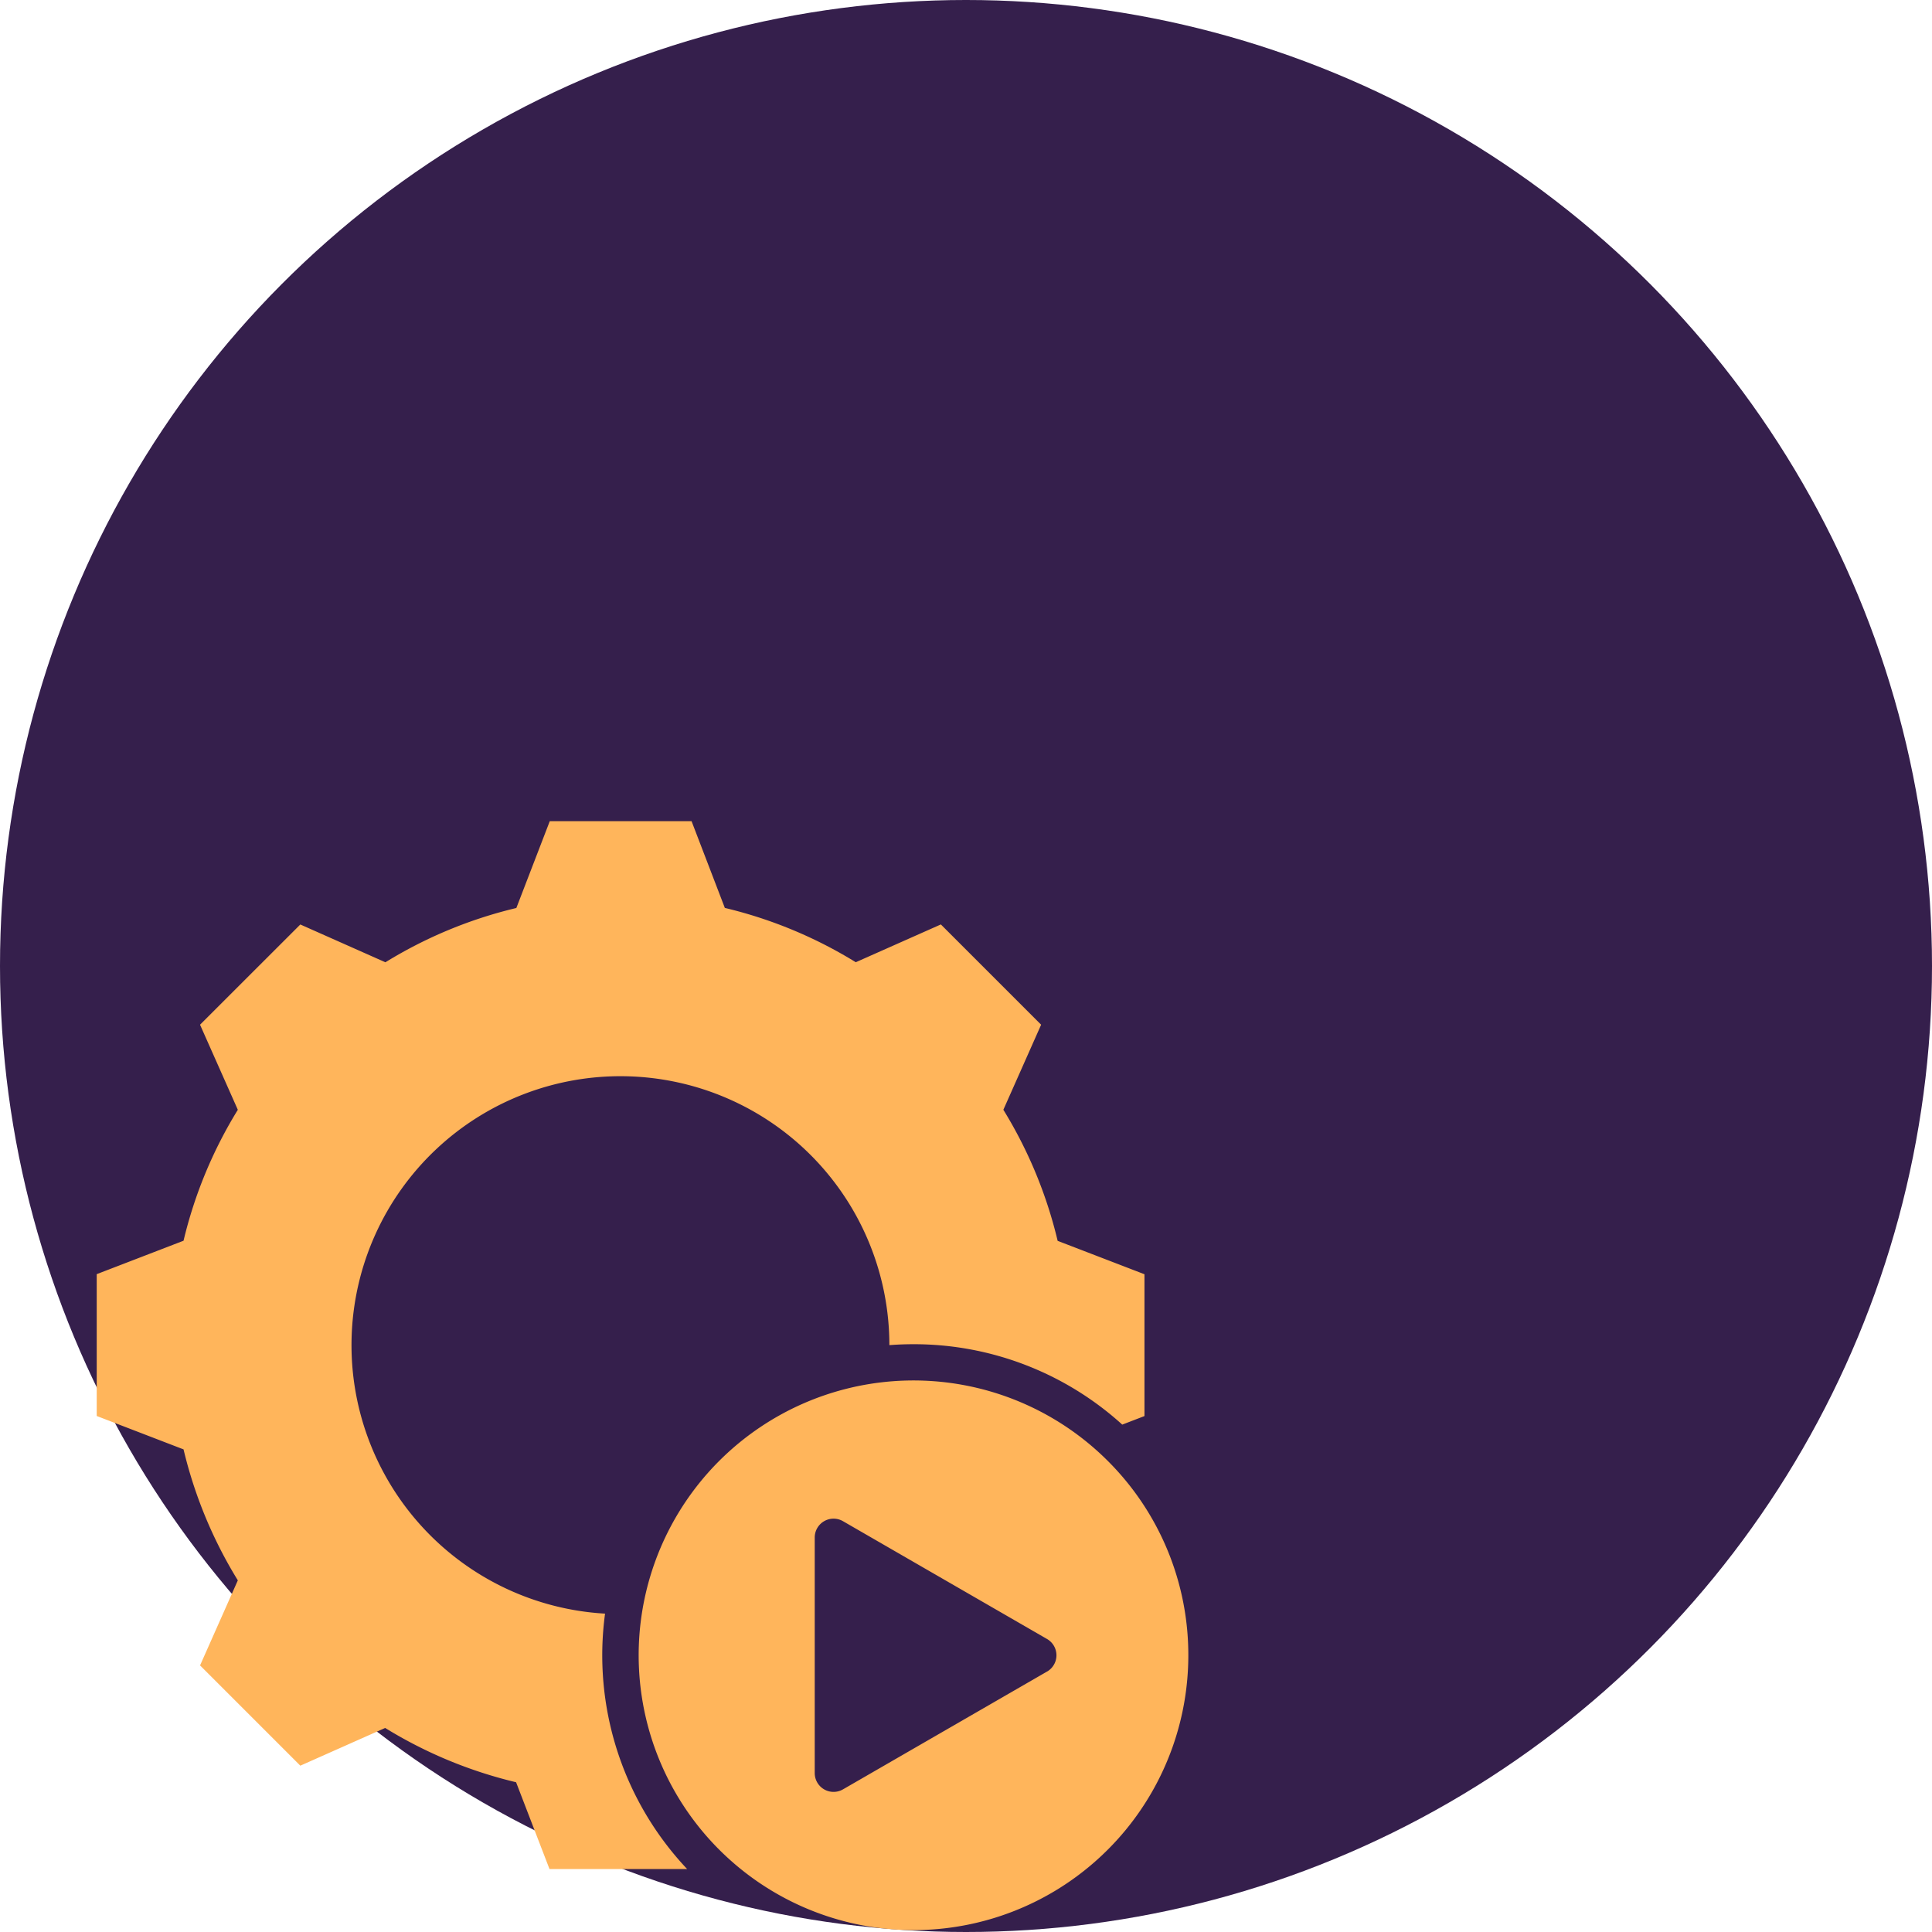
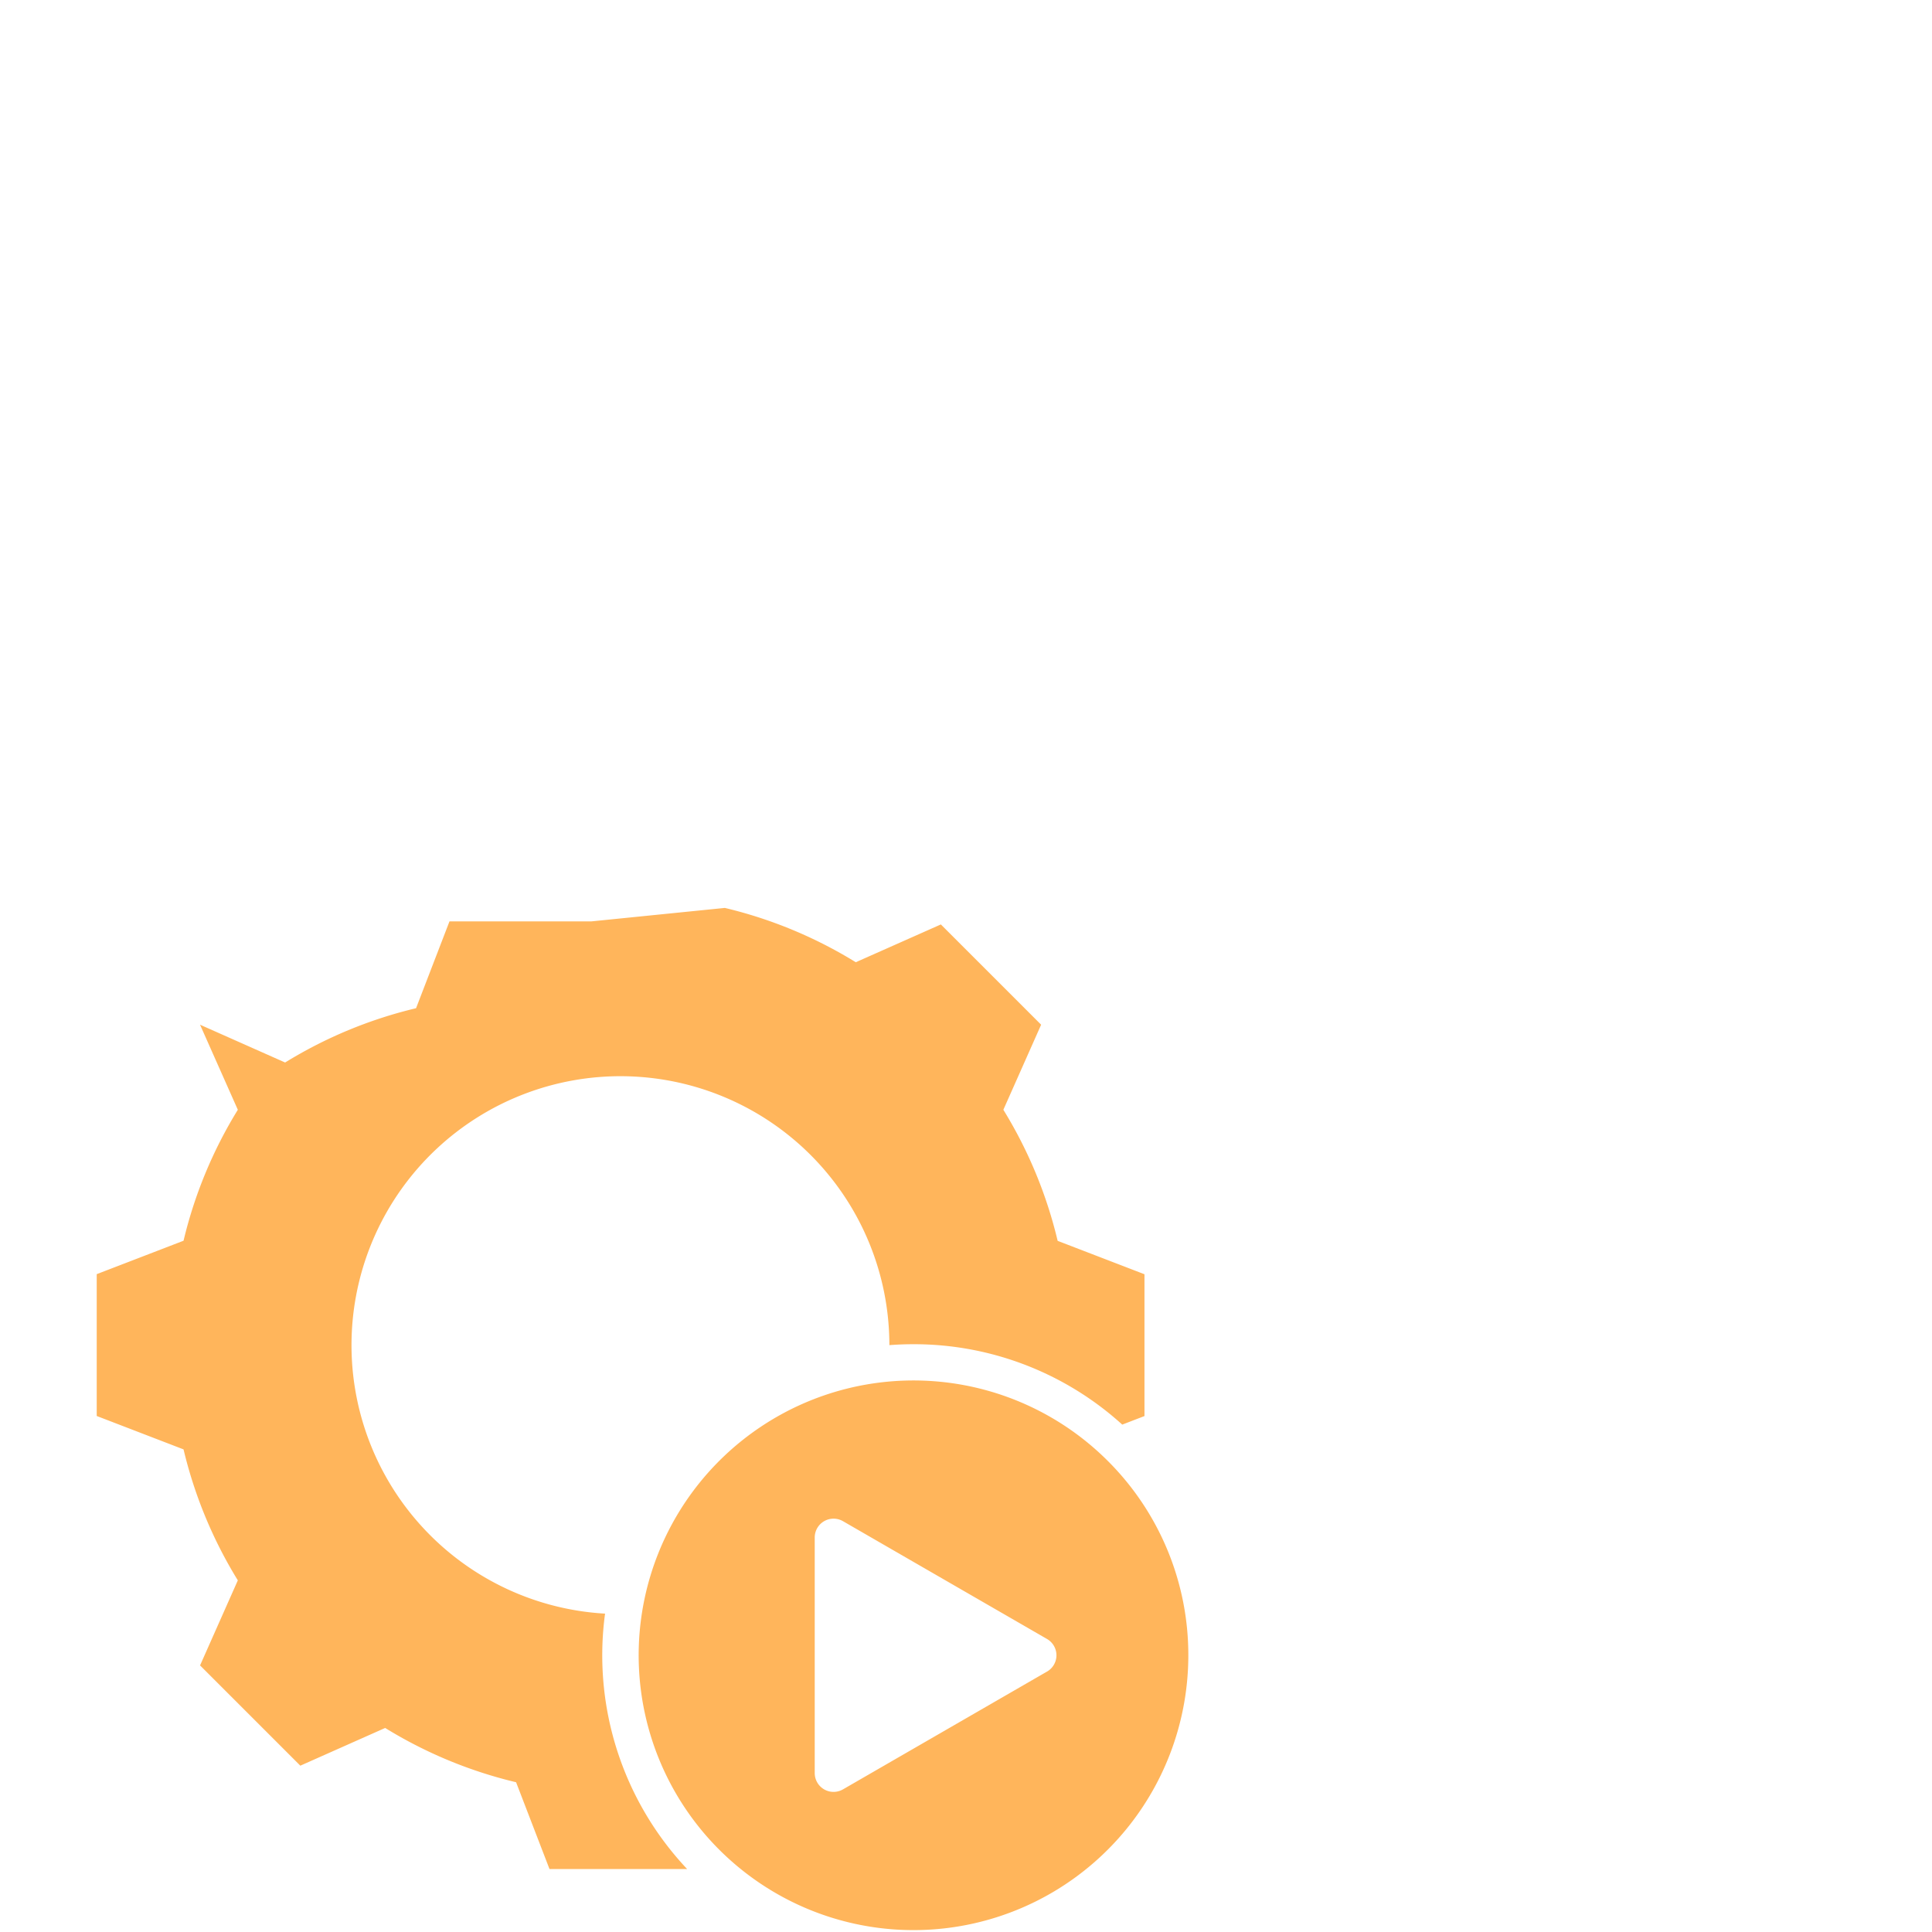
<svg xmlns="http://www.w3.org/2000/svg" width="80" height="80" viewBox="0 0 80 80">
  <g transform="translate(-243 -433)">
-     <circle data-name="Ellipse 2123" cx="40" cy="40" r="40" transform="translate(243 433)" style="fill:#351f4c" />
-     <path data-name="Path 65853" d="M142.437 53.114a11.38 11.38 0 1 0 3.333 8.046 11.343 11.343 0 0 0-3.333-8.046zm-15.859-22.9A18.5 18.5 0 0 1 132 32.463l3.523-1.565 4.152 4.152-1.564 3.522A18.524 18.524 0 0 1 140.359 44l3.595 1.383v5.872l-.92.354a12.839 12.839 0 0 0-8.643-3.329q-.5 0-1 .038a11.136 11.136 0 1 0-11.773 11.118 12.9 12.9 0 0 0 3.4 10.577h-5.7l-1.384-3.595a18.5 18.5 0 0 1-5.421-2.248L109 65.732l-4.152-4.152 1.564-3.522a18.523 18.523 0 0 1-2.248-5.423l-3.595-1.383v-5.873l3.595-1.384a18.5 18.5 0 0 1 2.248-5.422l-1.565-3.523L109 30.9l3.523 1.565a18.524 18.524 0 0 1 5.422-2.248l1.384-3.595h5.871zm13.341 31.621-8.449 4.878a.78.78 0 0 1-1.17-.675v-9.755a.78.78 0 0 1 1.17-.675l8.449 4.878a.779.779 0 0 1 0 1.35z" transform="translate(146.436 440.381)" style="fill:#ffb55b;fill-rule:evenodd" />
+     <path data-name="Path 65853" d="M142.437 53.114a11.38 11.38 0 1 0 3.333 8.046 11.343 11.343 0 0 0-3.333-8.046zm-15.859-22.9A18.5 18.5 0 0 1 132 32.463l3.523-1.565 4.152 4.152-1.564 3.522A18.524 18.524 0 0 1 140.359 44l3.595 1.383v5.872l-.92.354a12.839 12.839 0 0 0-8.643-3.329q-.5 0-1 .038a11.136 11.136 0 1 0-11.773 11.118 12.9 12.9 0 0 0 3.4 10.577h-5.7l-1.384-3.595a18.5 18.5 0 0 1-5.421-2.248L109 65.732l-4.152-4.152 1.564-3.522a18.523 18.523 0 0 1-2.248-5.423l-3.595-1.383v-5.873l3.595-1.384a18.5 18.5 0 0 1 2.248-5.422l-1.565-3.523l3.523 1.565a18.524 18.524 0 0 1 5.422-2.248l1.384-3.595h5.871zm13.341 31.621-8.449 4.878a.78.78 0 0 1-1.17-.675v-9.755a.78.78 0 0 1 1.17-.675l8.449 4.878a.779.779 0 0 1 0 1.35z" transform="translate(146.436 440.381)" style="fill:#ffb55b;fill-rule:evenodd" />
  </g>
</svg>